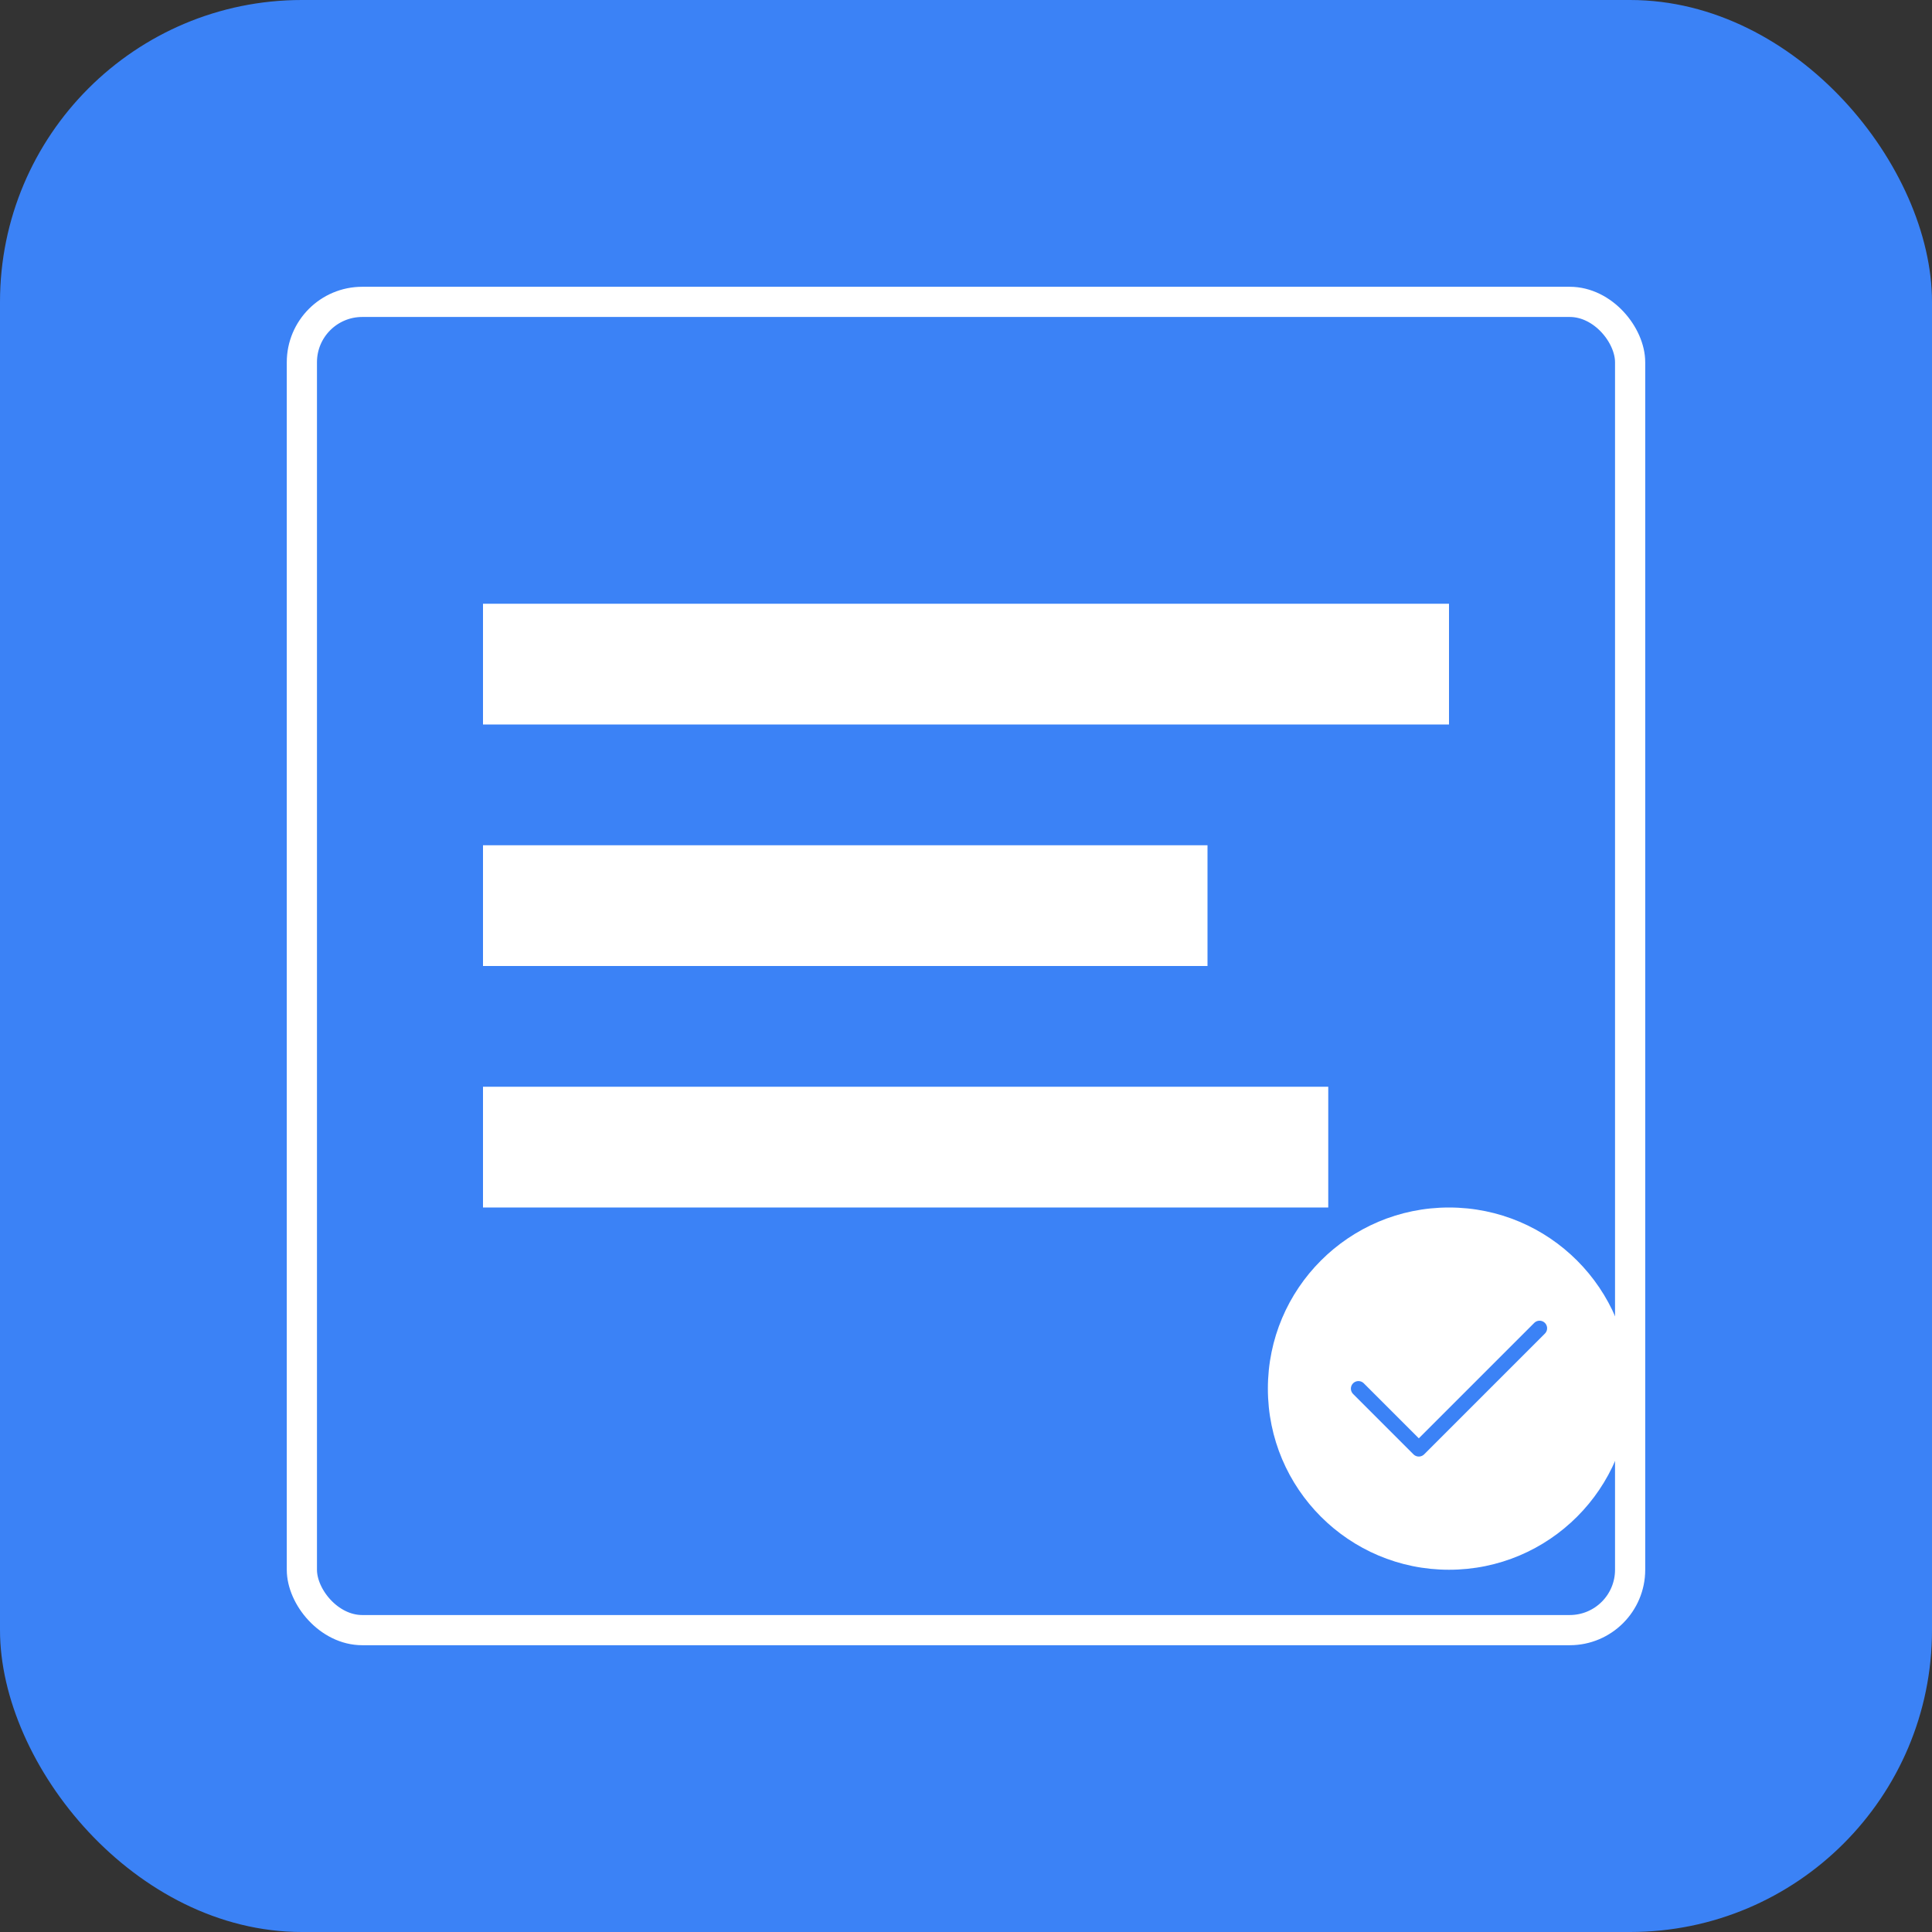
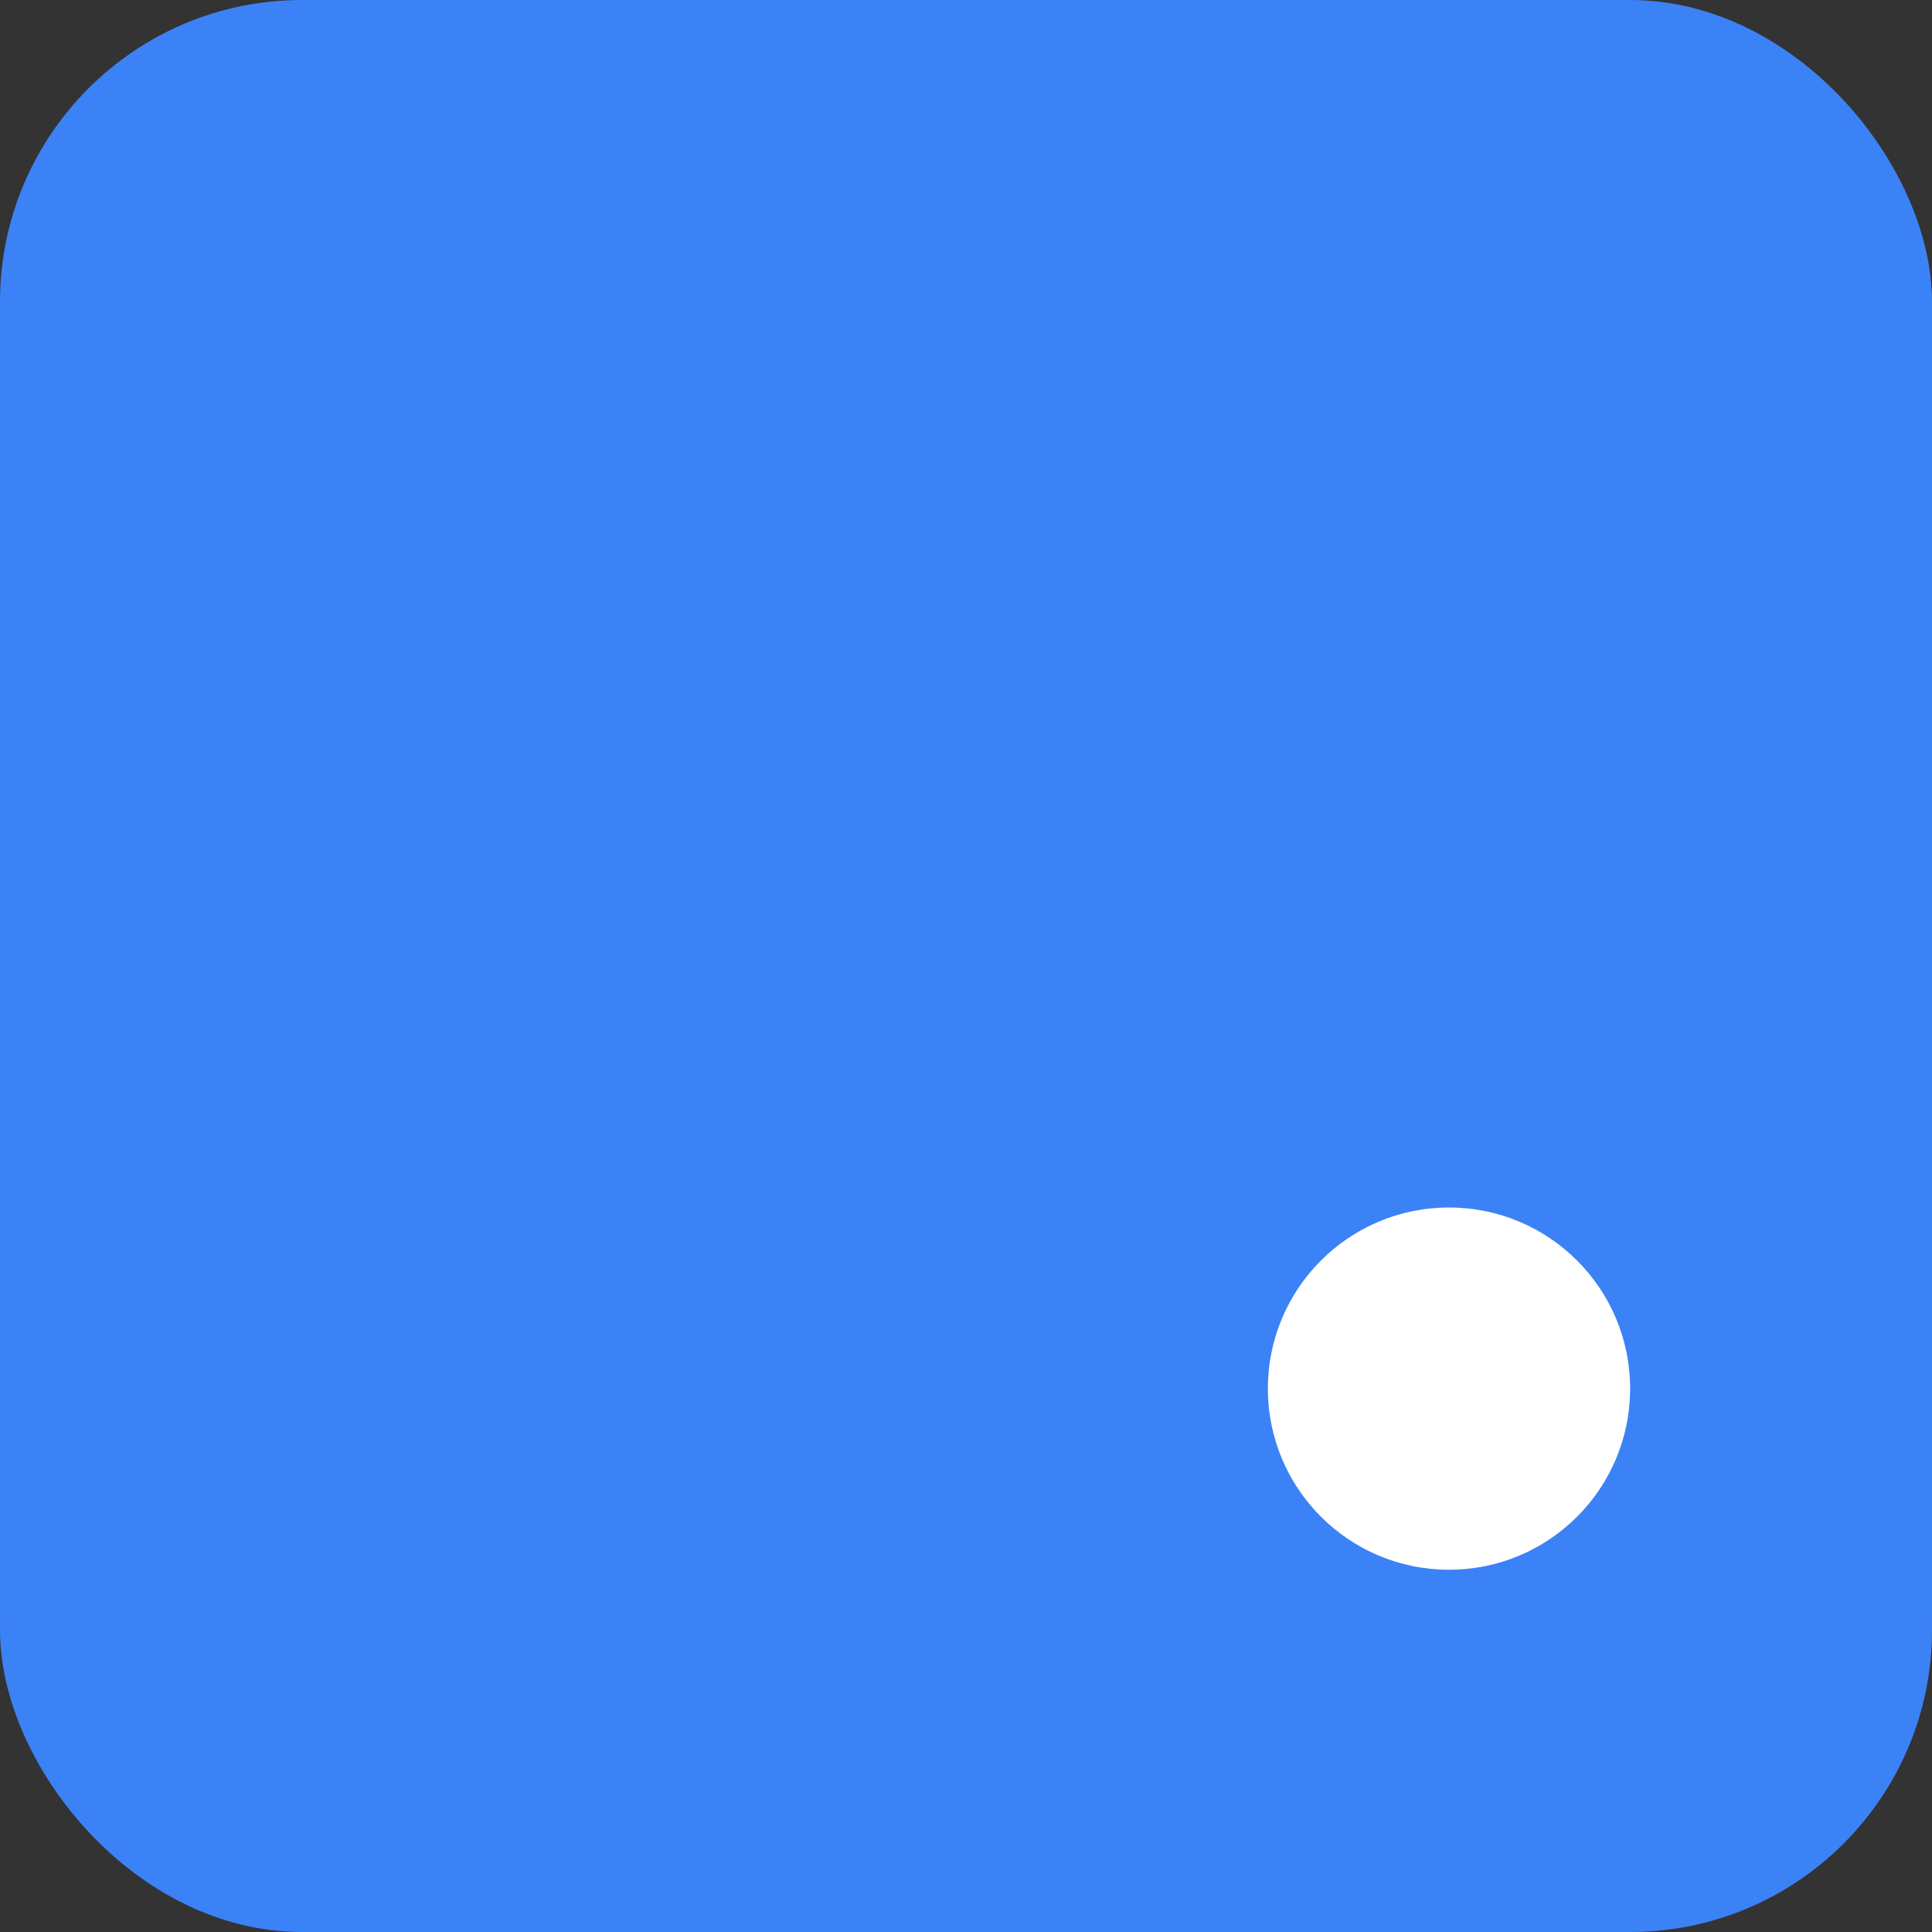
<svg xmlns="http://www.w3.org/2000/svg" width="512" height="512" viewBox="0 0 512 512" fill="none">
  <rect x="0" y="0" width="512" height="512" fill="#333333" stroke="none" />
  <rect width="512" height="512" rx="80" fill="#3b82f6" />
-   <path d="M128 160h256v32H128v-32z" fill="white" />
-   <path d="M128 224h192v32H128v-32z" fill="white" />
-   <path d="M128 288h224v32H128v-32z" fill="white" />
+   <path d="M128 288v32H128v-32z" fill="white" />
  <circle cx="384" cy="368" r="48" fill="white" />
-   <path d="M360 368l16 16 32-32" stroke="#3b82f6" stroke-width="4" stroke-linecap="round" stroke-linejoin="round" />
-   <rect x="80" y="80" width="352" height="352" rx="16" fill="none" stroke="white" stroke-width="8" />
</svg>